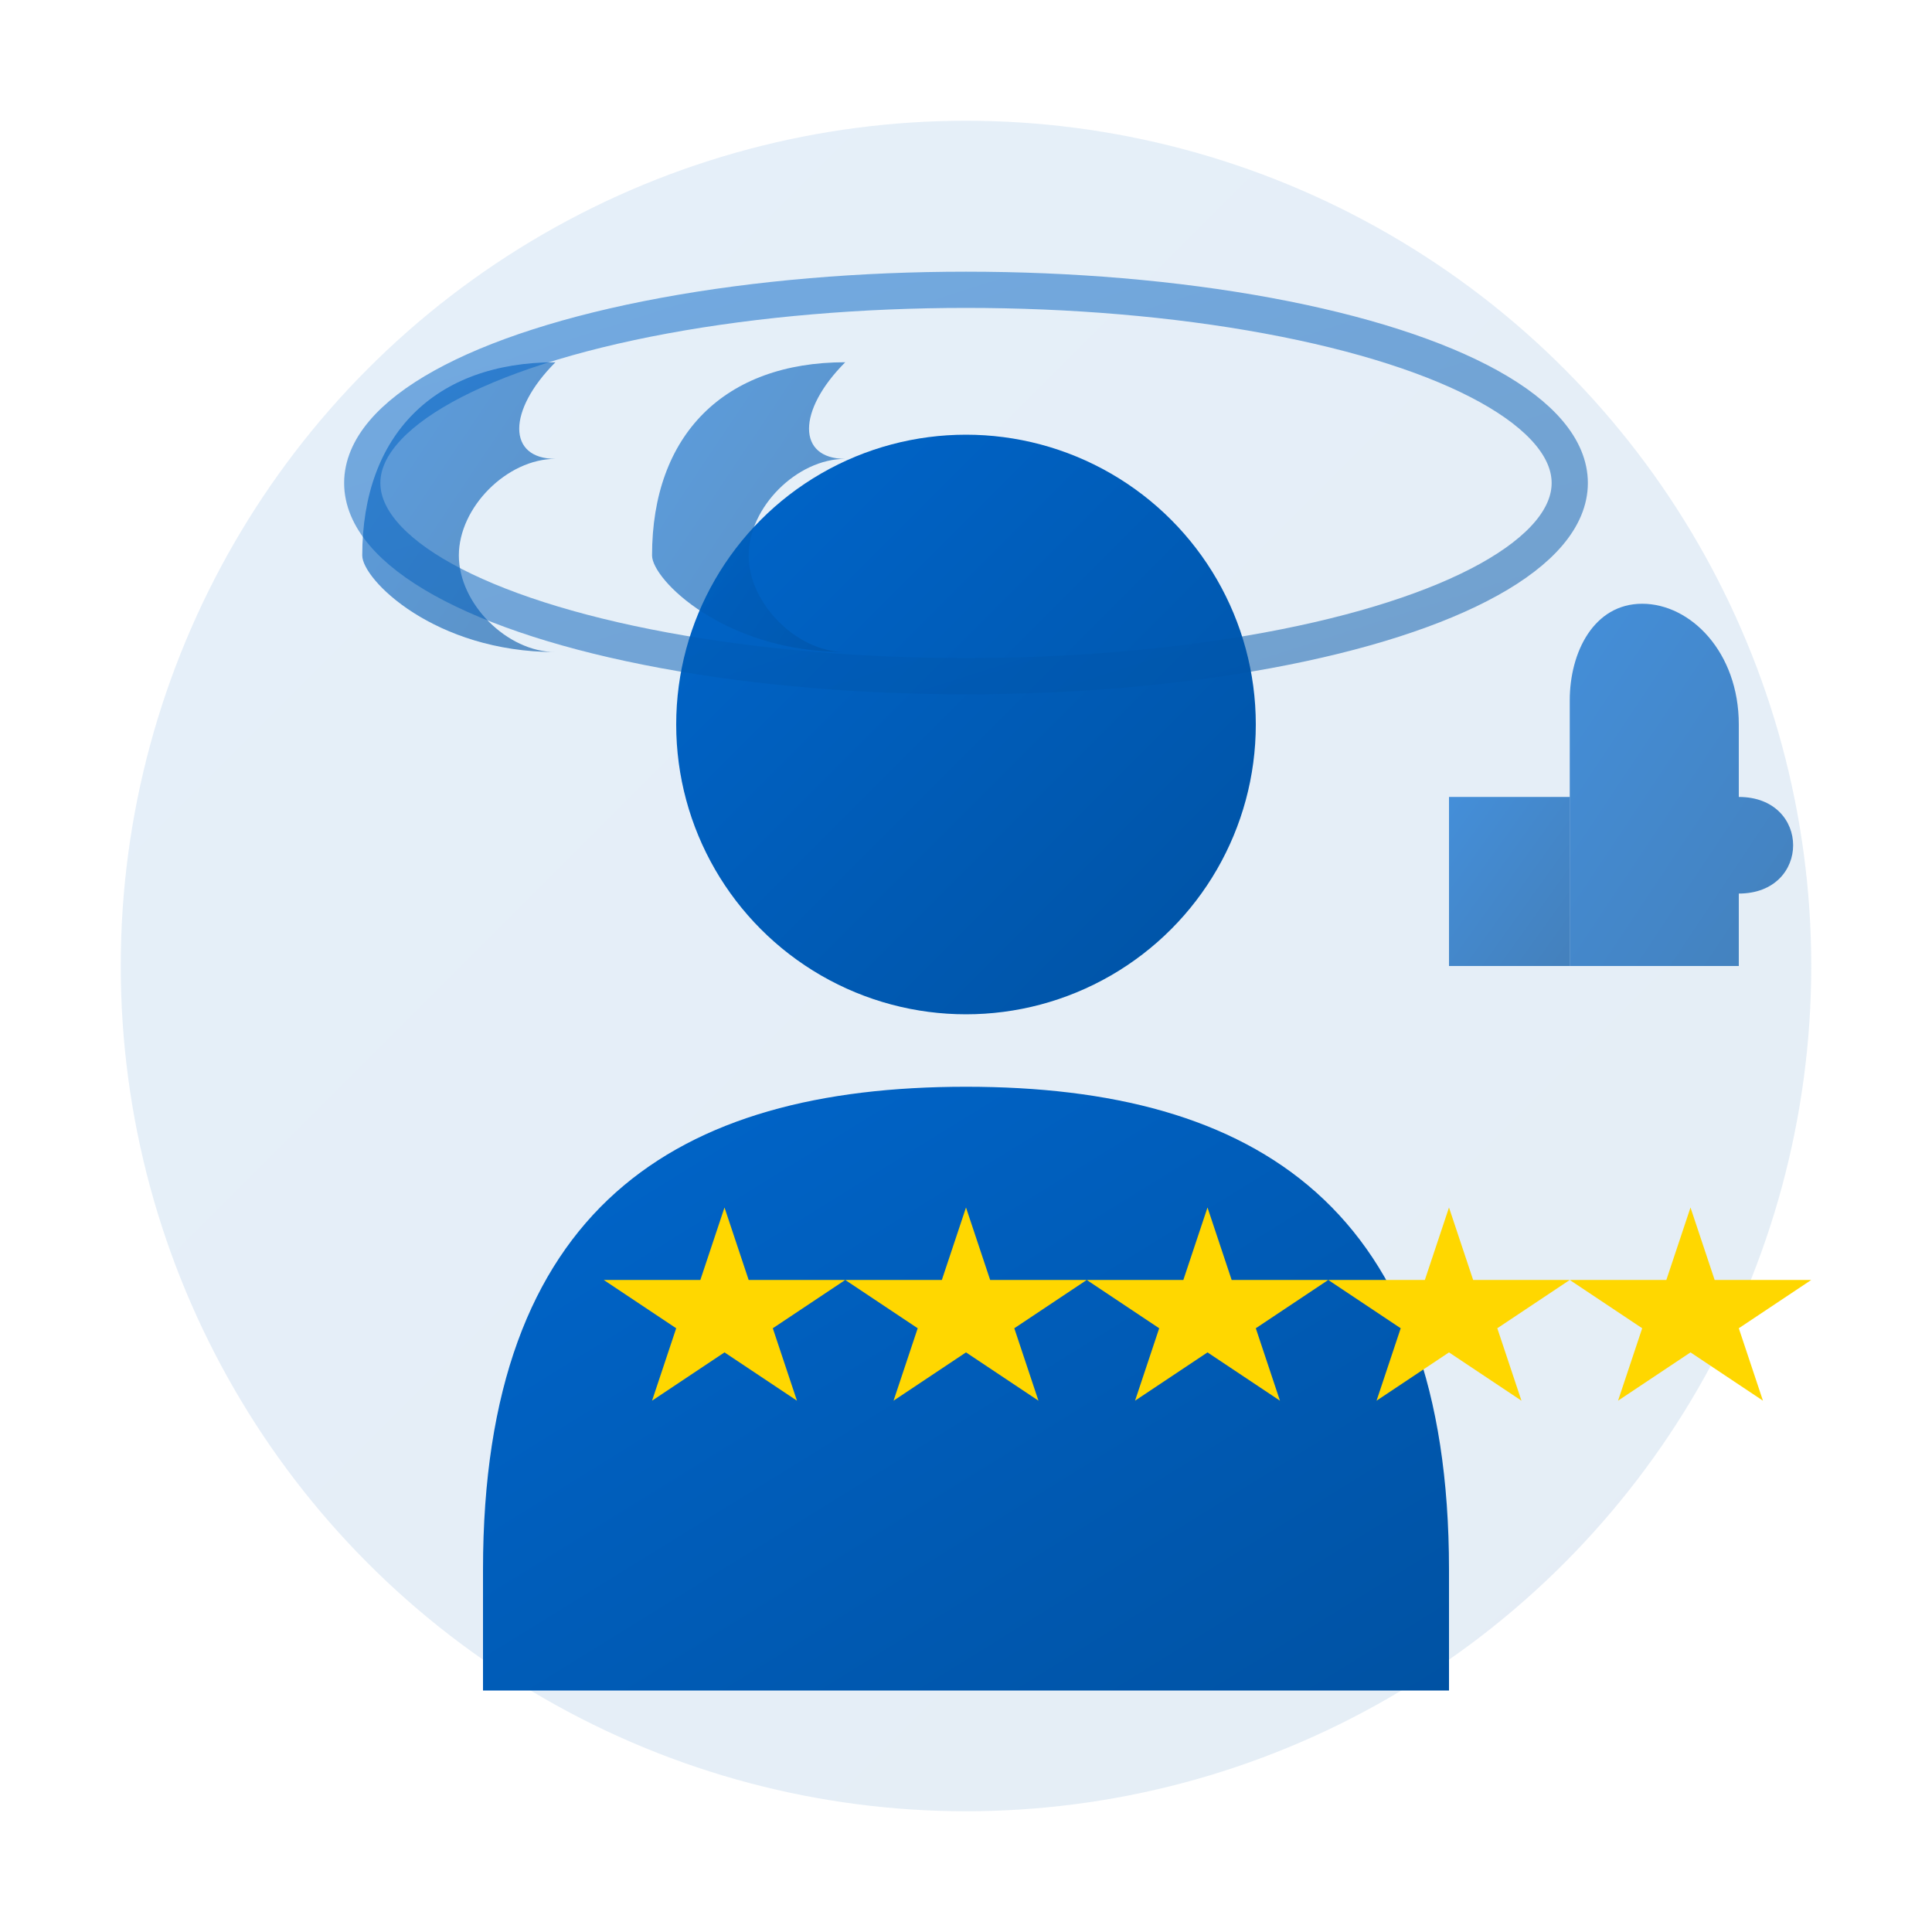
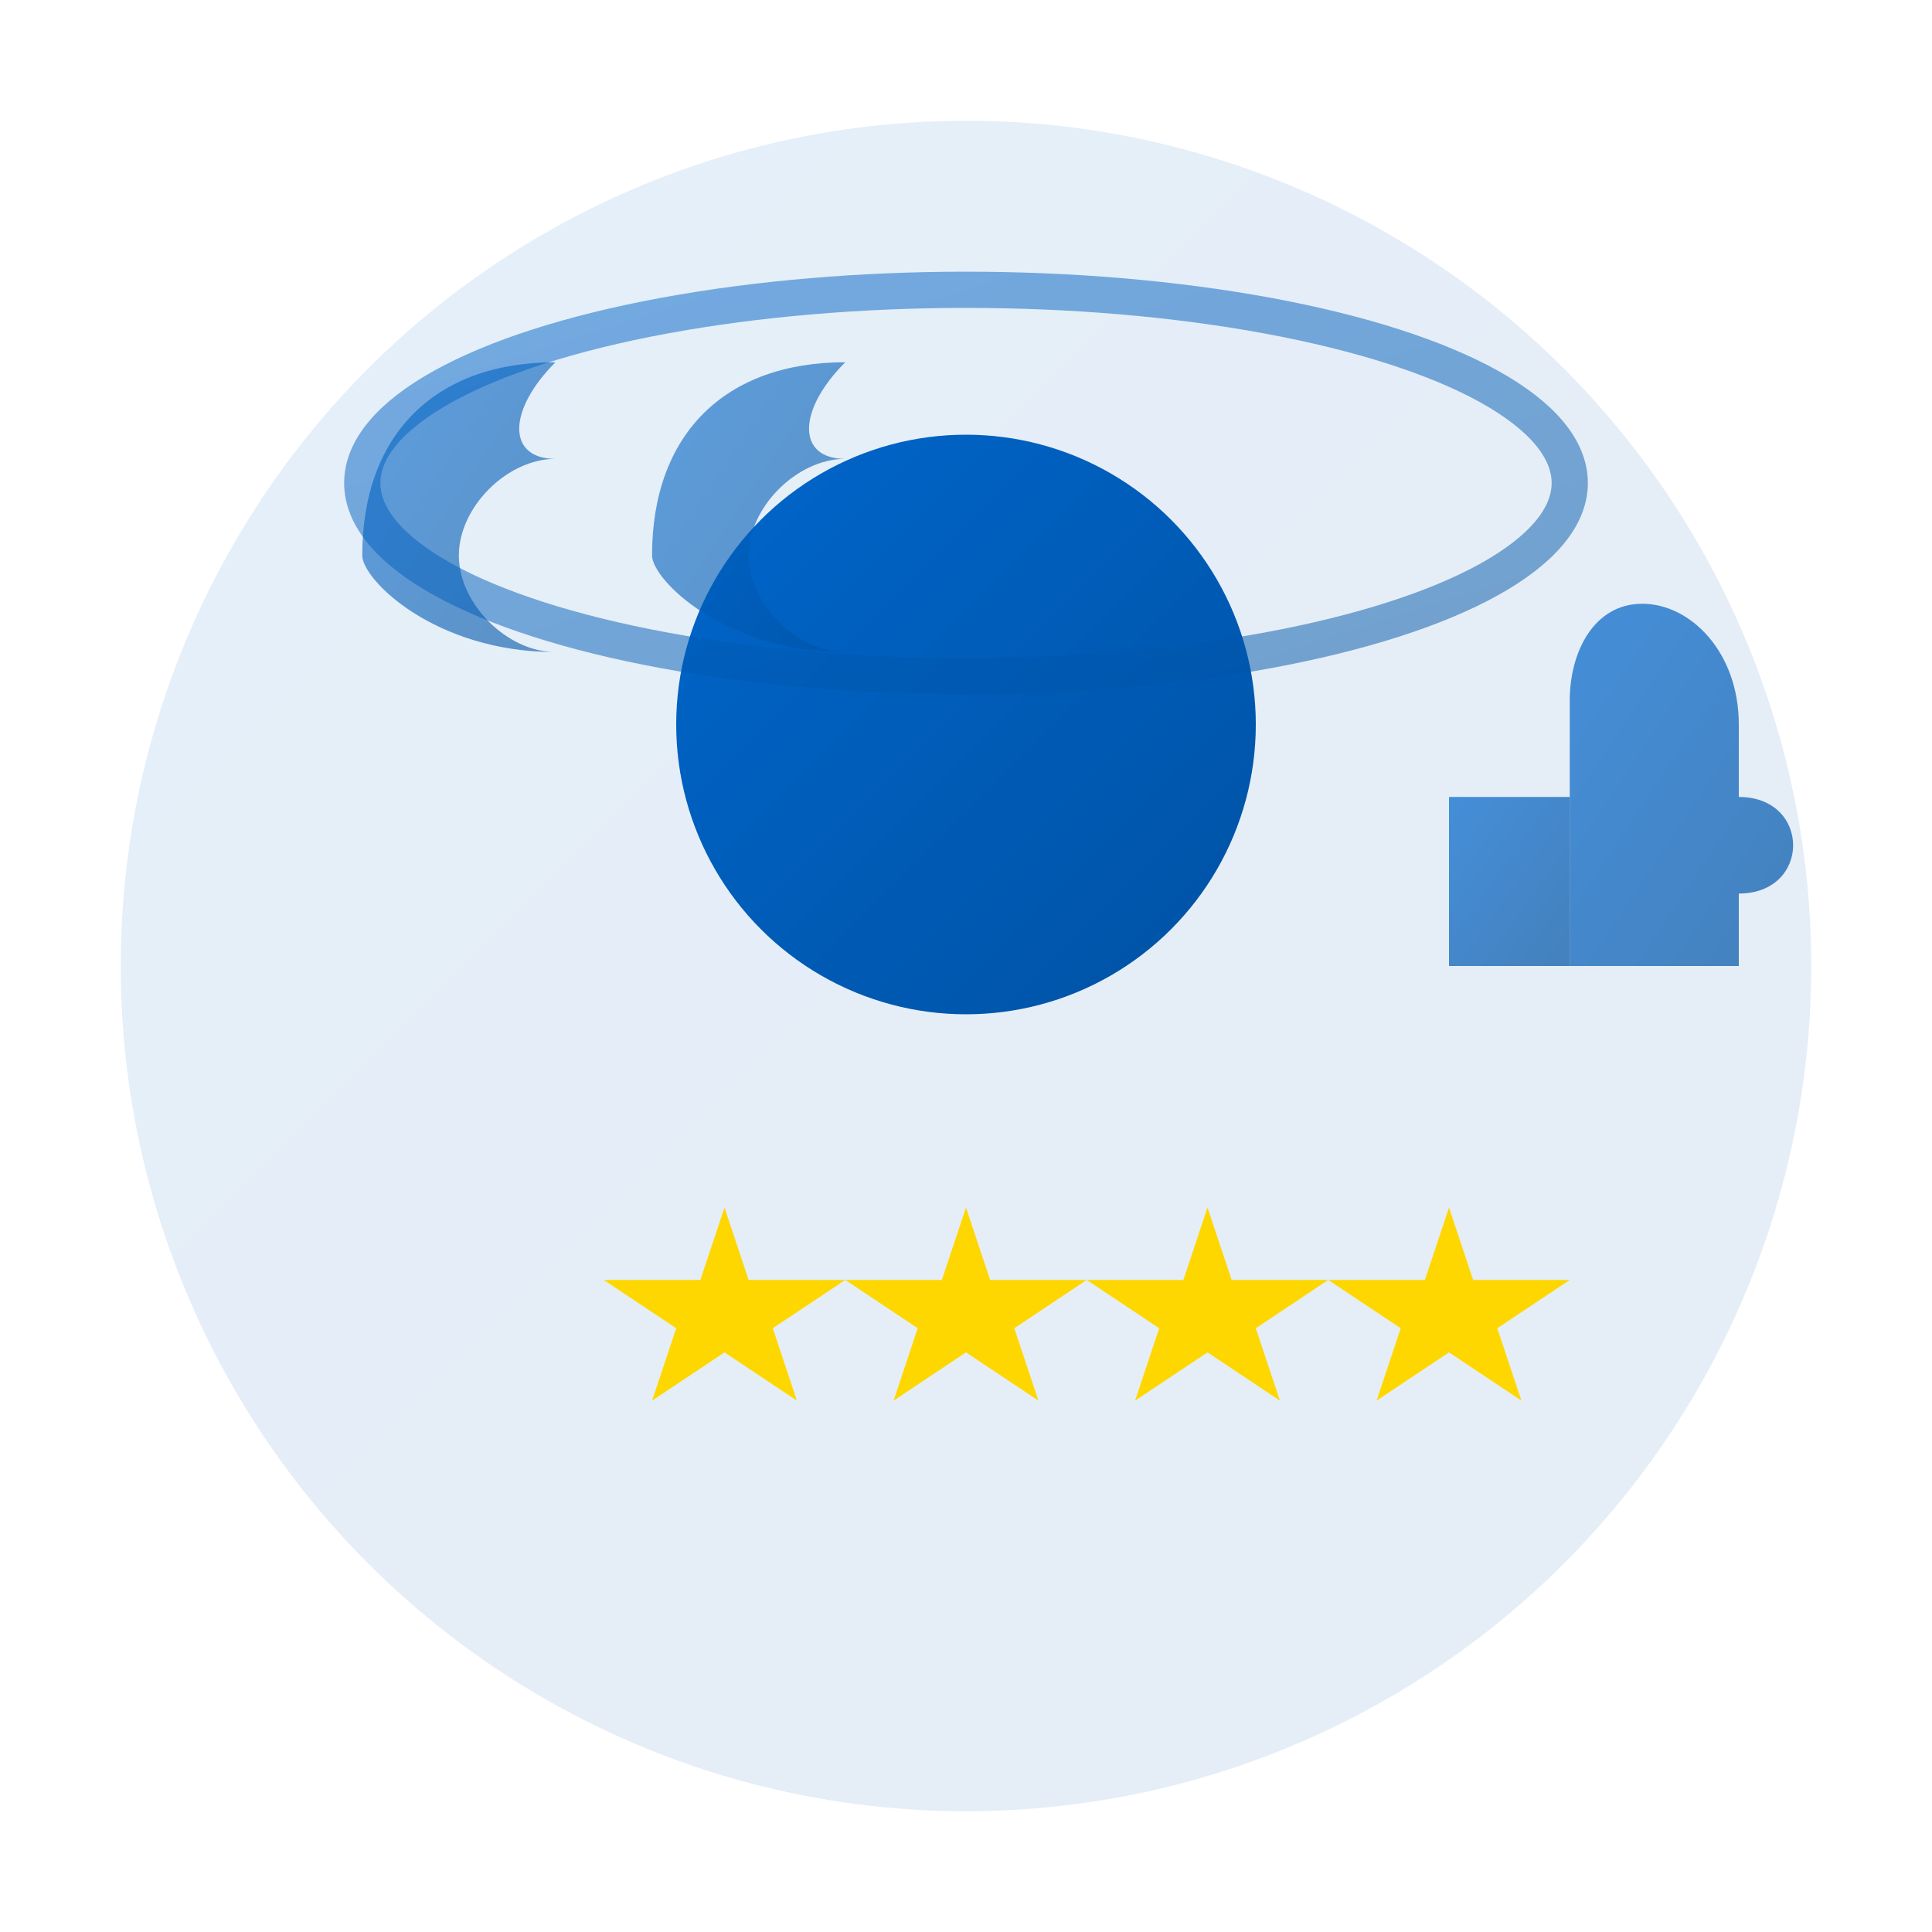
<svg xmlns="http://www.w3.org/2000/svg" width="80" height="80" viewBox="0 0 80 80" fill="none">
  <defs>
    <linearGradient id="testimonialGradient" x1="0%" y1="0%" x2="100%" y2="100%">
      <stop offset="0%" style="stop-color:#0066cc;stop-opacity:1" />
      <stop offset="100%" style="stop-color:#0052a3;stop-opacity:1" />
    </linearGradient>
  </defs>
  <circle cx="40" cy="40" r="35" fill="url(#testimonialGradient)" opacity="0.1" />
  <circle cx="40" cy="30" r="12" fill="url(#testimonialGradient)" />
-   <path d="M20 65 C20 50 28 45 40 45 C52 45 60 50 60 65 L60 70 L20 70 Z" fill="url(#testimonialGradient)" />
  <g transform="translate(15, 15)">
    <path d="M0 8 C0 3 3 0 8 0 C6 2 6 4 8 4 C6 4 4 6 4 8 C4 10 6 12 8 12 C3 12 0 9 0 8 Z" fill="url(#testimonialGradient)" opacity="0.6" />
    <path d="M12 8 C12 3 15 0 20 0 C18 2 18 4 20 4 C18 4 16 6 16 8 C16 10 18 12 20 12 C15 12 12 9 12 8 Z" fill="url(#testimonialGradient)" opacity="0.6" />
  </g>
  <g transform="translate(25, 50)">
    <polygon points="5,0 6,3 10,3 7,5 8,8 5,6 2,8 3,5 0,3 4,3" fill="#FFD700" />
    <polygon points="15,0 16,3 20,3 17,5 18,8 15,6 12,8 13,5 10,3 14,3" fill="#FFD700" />
    <polygon points="25,0 26,3 30,3 27,5 28,8 25,6 22,8 23,5 20,3 24,3" fill="#FFD700" />
    <polygon points="35,0 36,3 40,3 37,5 38,8 35,6 32,8 33,5 30,3 34,3" fill="#FFD700" />
-     <polygon points="45,0 46,3 50,3 47,5 48,8 45,6 42,8 43,5 40,3 44,3" fill="#FFD700" />
  </g>
  <ellipse cx="40" cy="20" rx="25" ry="8" stroke="url(#testimonialGradient)" stroke-width="1.5" fill="none" opacity="0.5" />
  <g transform="translate(60, 25)">
    <path d="M5 8 L5 15 L12 15 L12 12 C15 12 15 8 12 8 L12 5 C12 2 10 0 8 0 C6 0 5 2 5 4 L5 8 Z" fill="url(#testimonialGradient)" opacity="0.7" />
    <rect x="0" y="8" width="5" height="7" fill="url(#testimonialGradient)" opacity="0.7" />
  </g>
</svg>